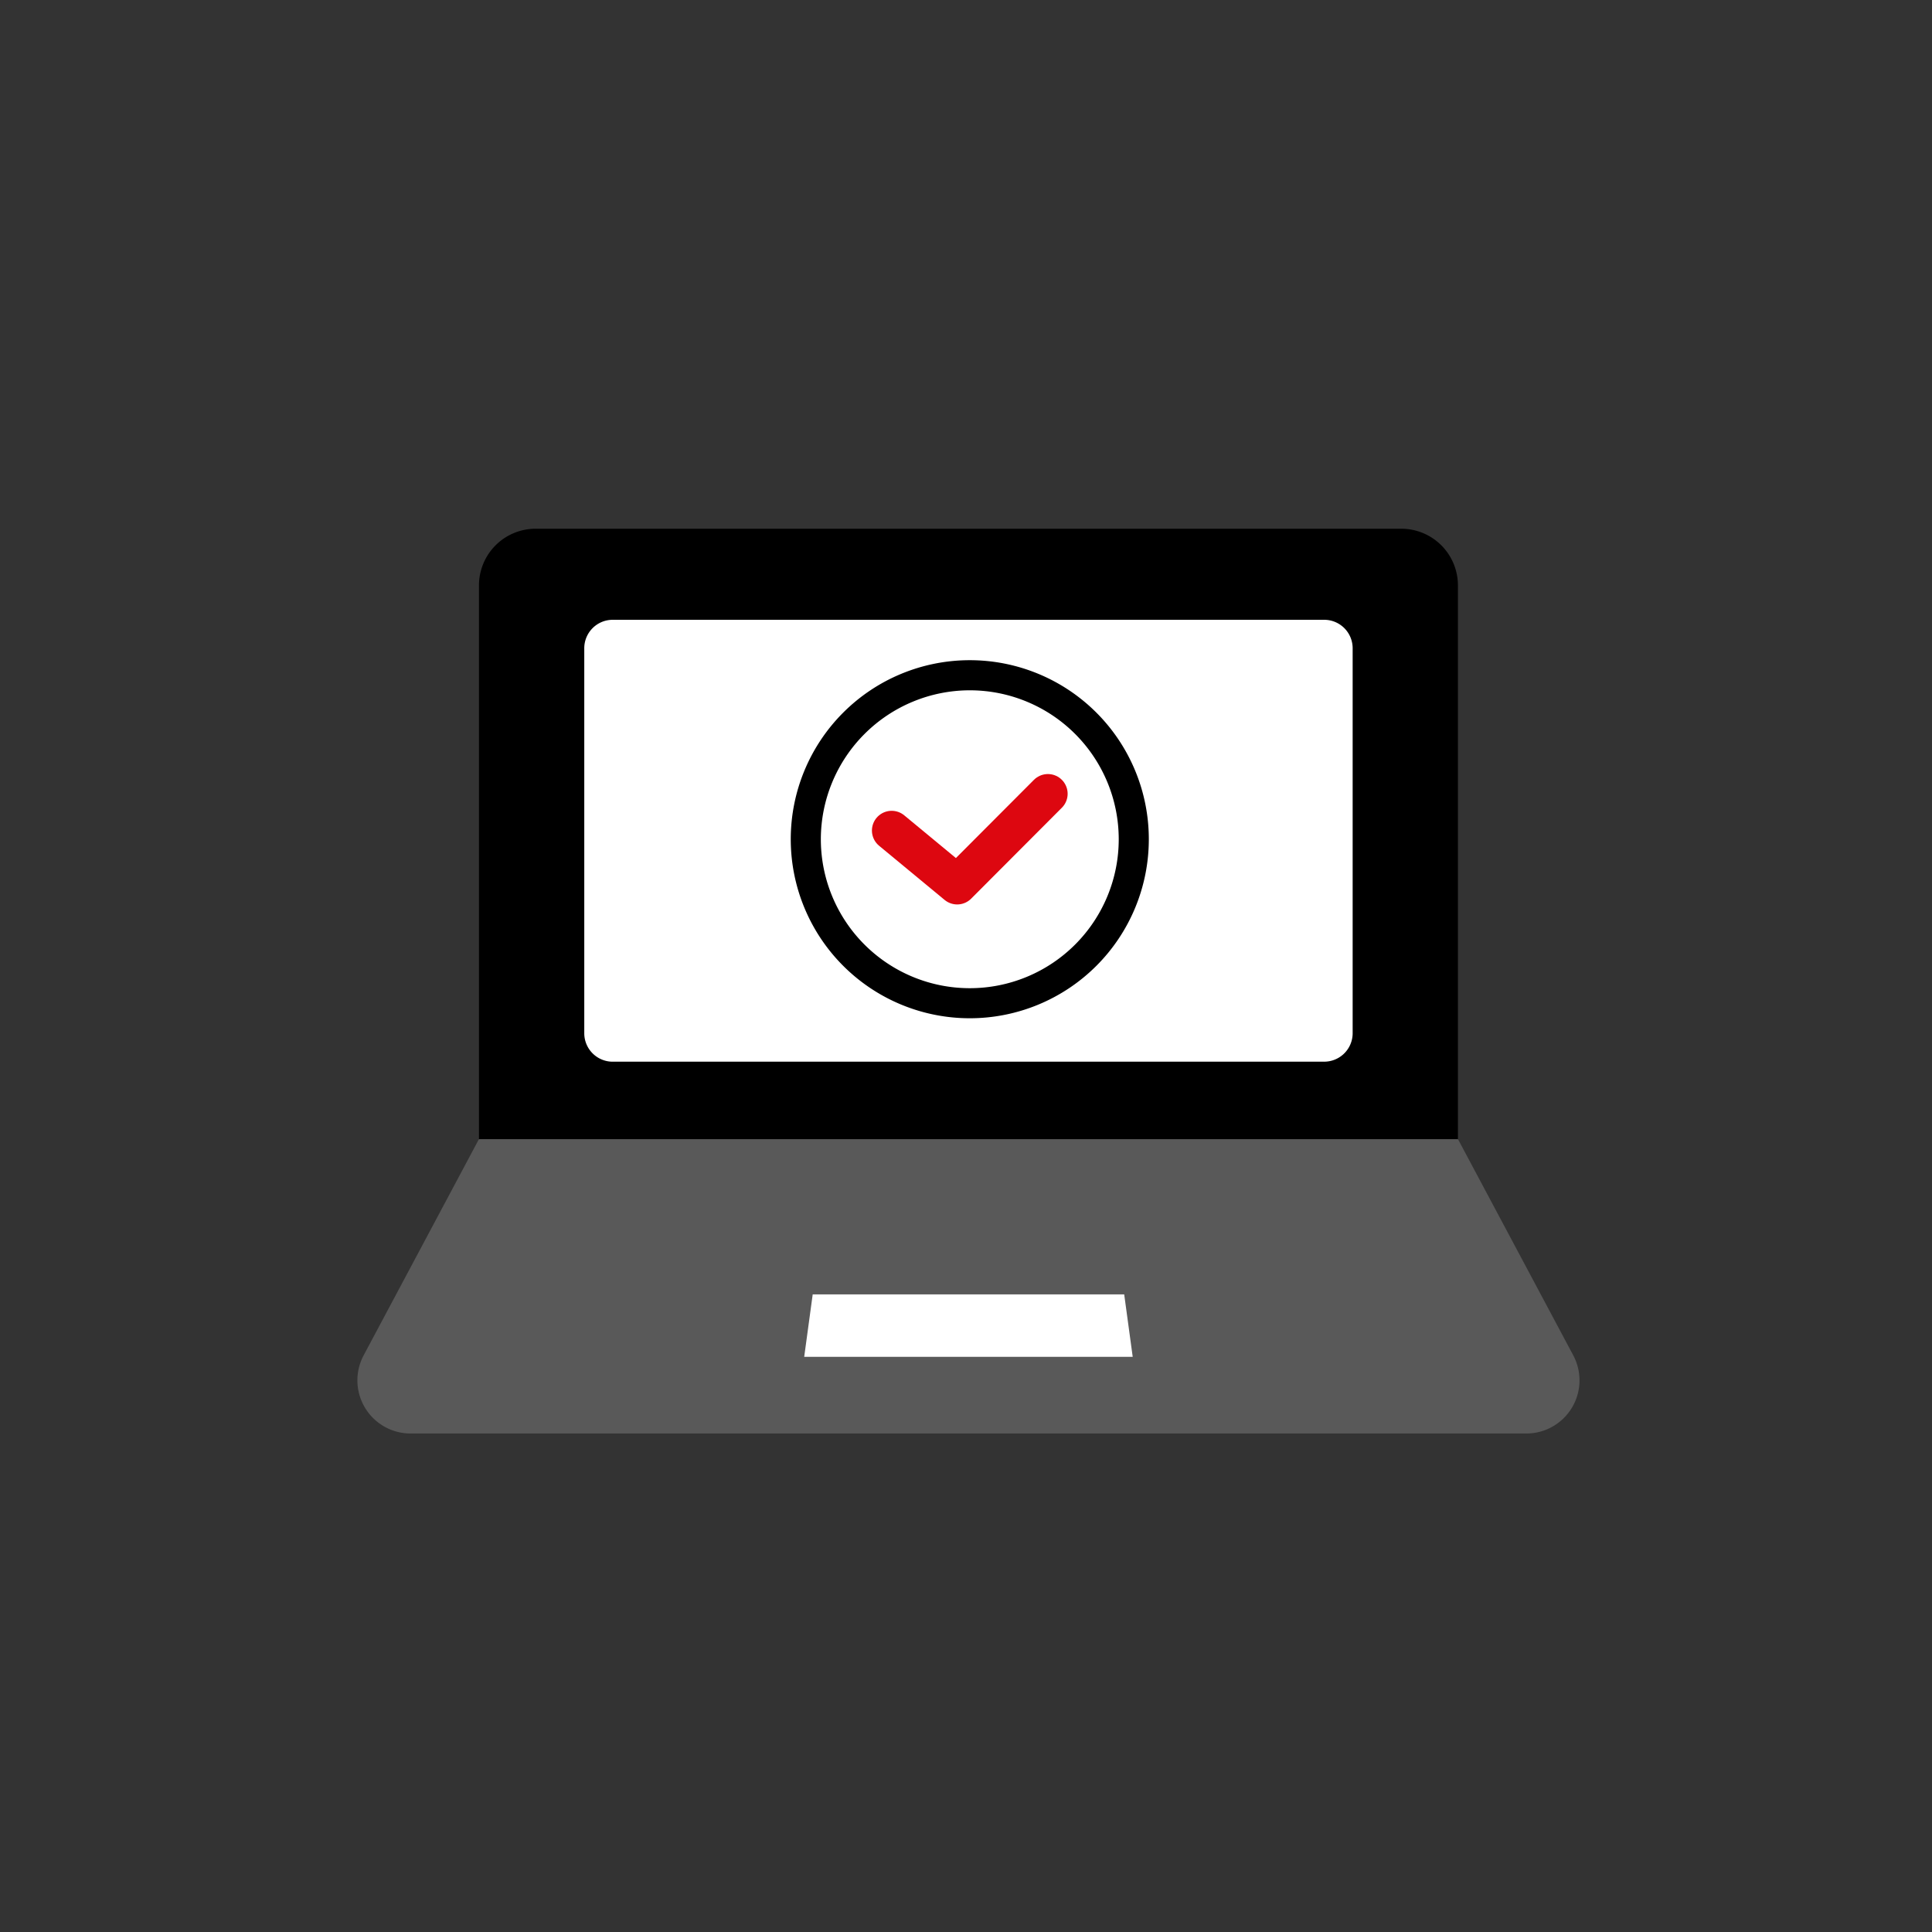
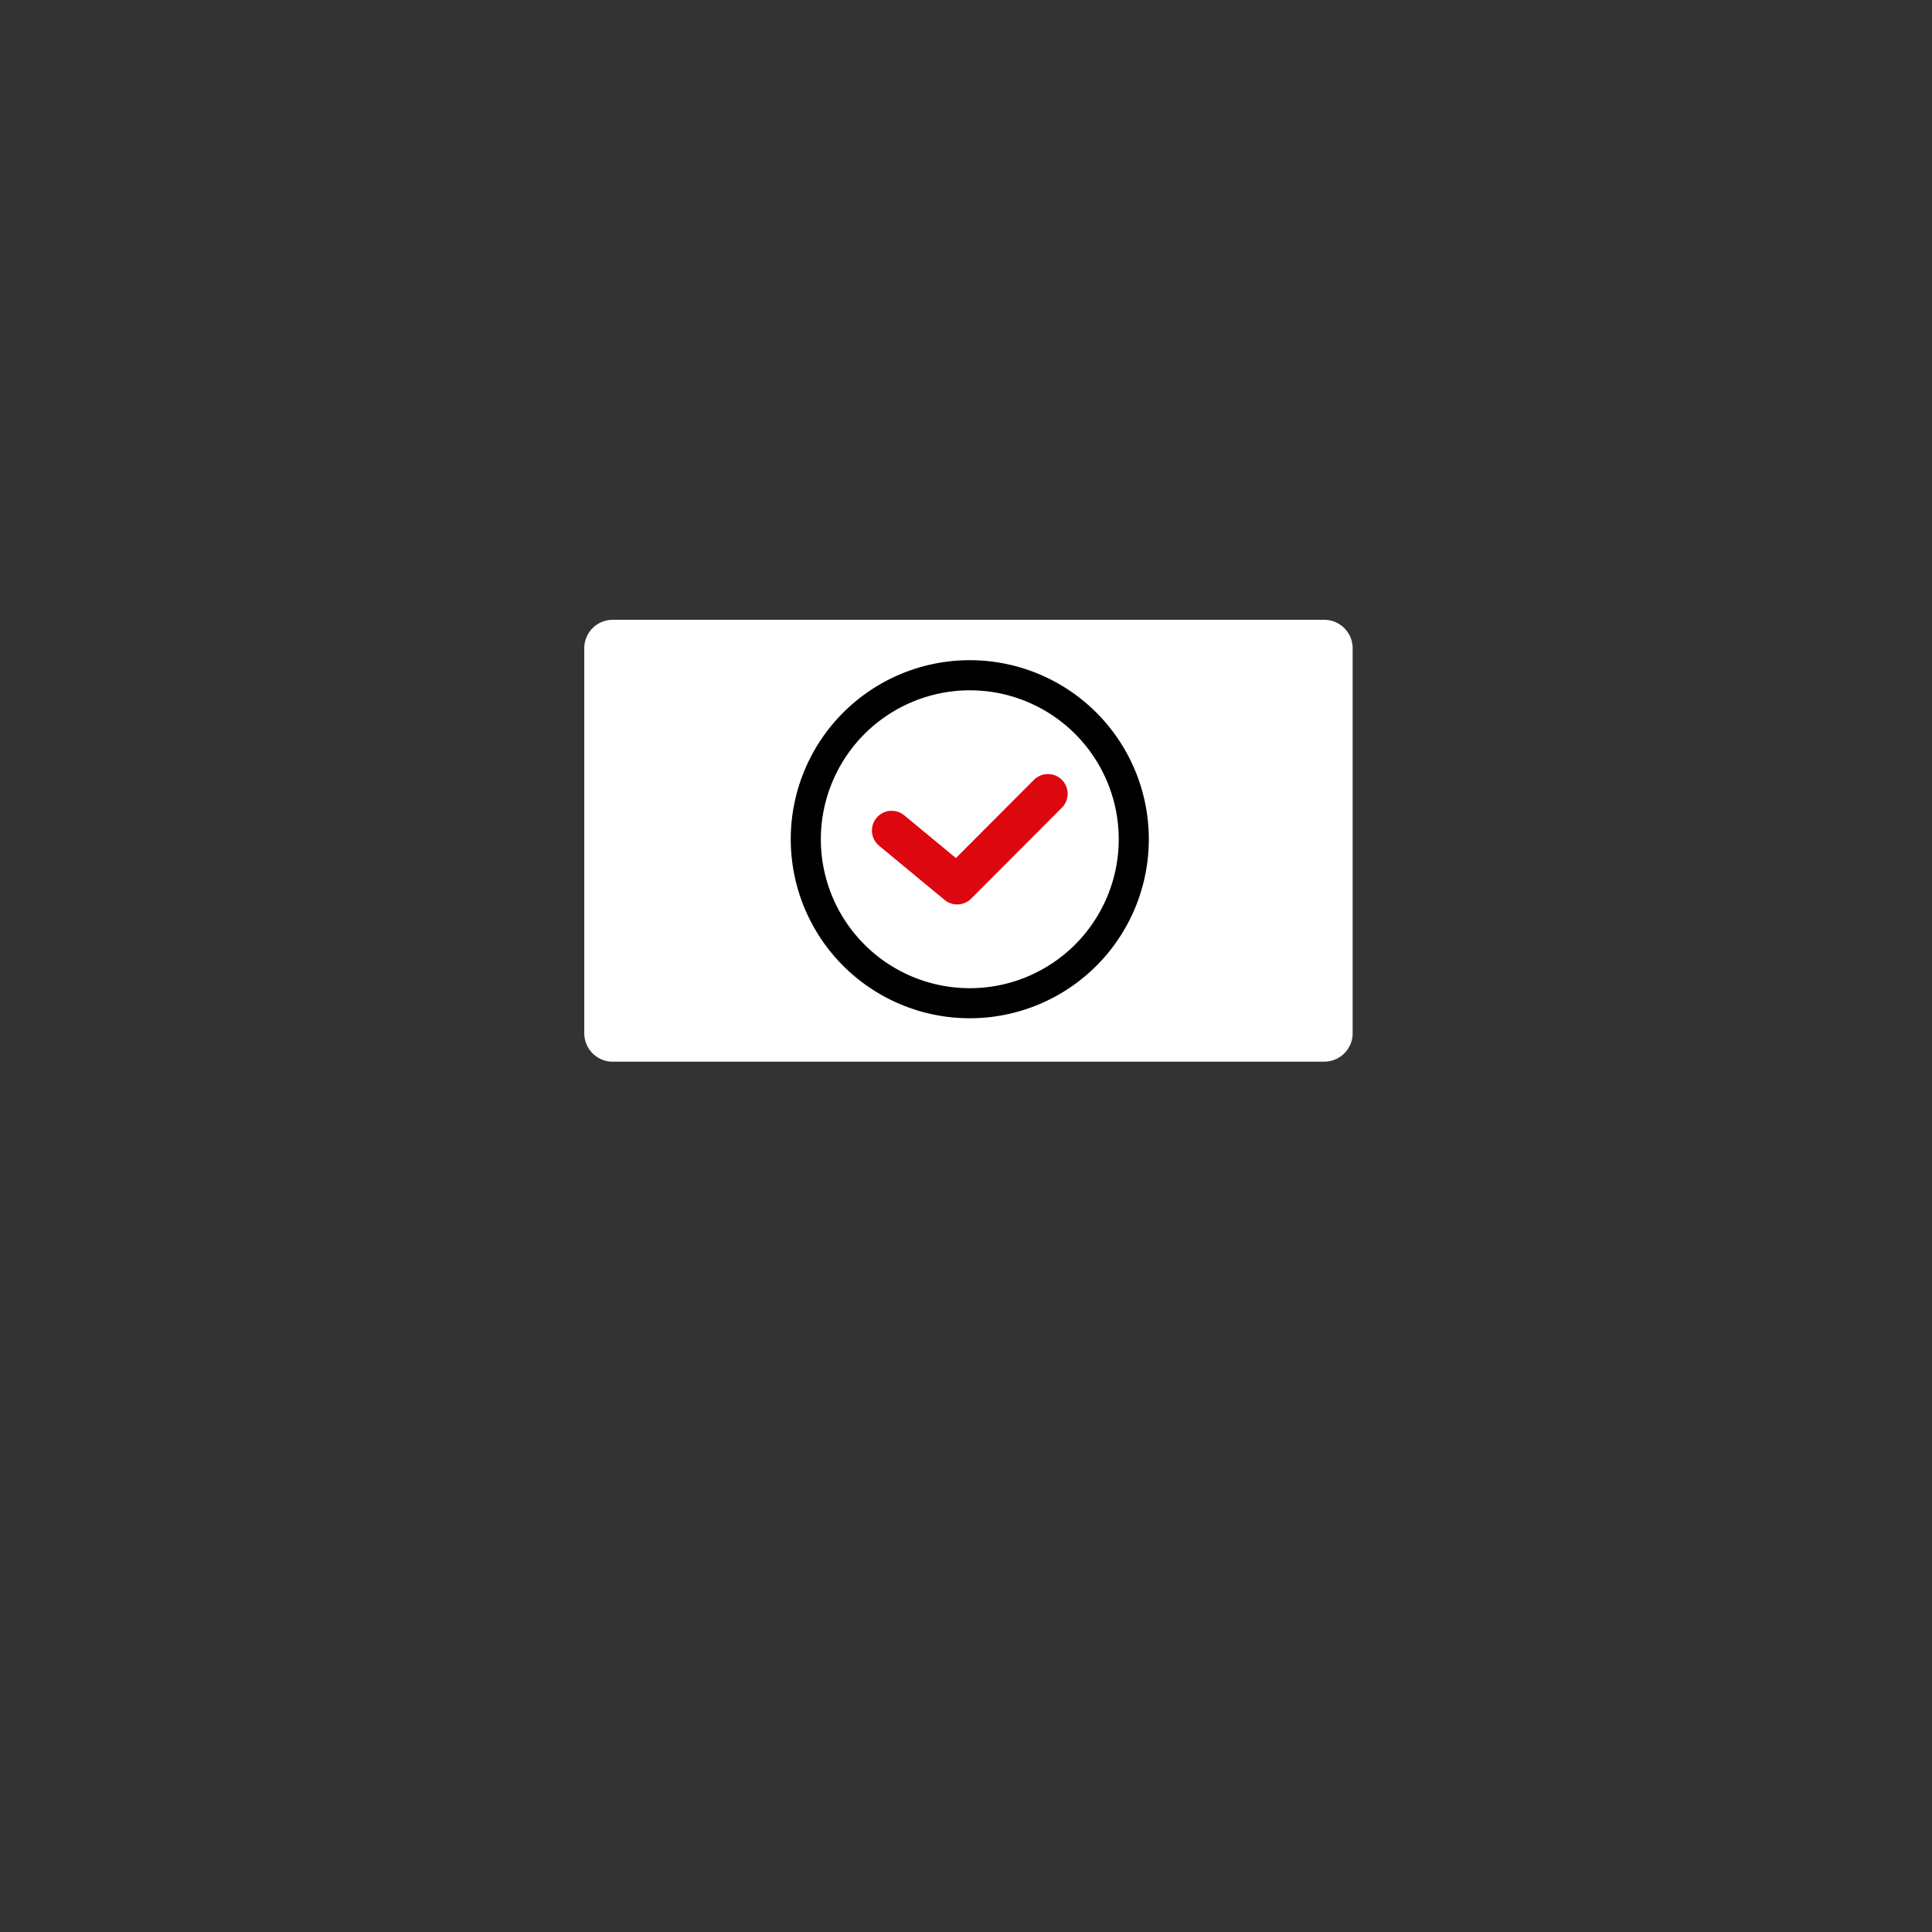
<svg xmlns="http://www.w3.org/2000/svg" width="300" height="300" viewBox="0 0 300 300">
  <rect x="0" y="0" width="300" height="300" fill="#333333" stroke="none" />
  <g id="net" transform="translate(-620 -1712)">
    <rect id="長方形_667" data-name="長方形 667" width="300" height="300" transform="translate(620 1712)" fill="none" />
    <g id="グループ_1189" data-name="グループ 1189">
-       <path id="パス_391" data-name="パス 391" d="M986.152,2065.64H851.726a8.8,8.8,0,0,0-8.793,8.793v86.732a3.043,3.043,0,0,0,3.043,3.043H991.9a3.043,3.043,0,0,0,3.043-3.043v-86.732a8.8,8.8,0,0,0-8.793-8.793" transform="translate(-148.558 -271.54)" />
-       <path id="パス_392" data-name="パス 392" d="M994.952,2160.428l17.864,33.5a8.256,8.256,0,0,1-7.251,12.206H832.312a8.256,8.256,0,0,1-7.251-12.206l17.864-33.5Z" transform="translate(-148.558 -271.54)" fill="#595959" />
-       <path id="パス_393" data-name="パス 393" d="M944.444,2194.228h-51.01l1.321-9.7h48.368Z" transform="translate(-148.558 -271.54)" fill="#fff" />
      <path id="パス_394" data-name="パス 394" d="M974.179,2148.4H863.7a4.417,4.417,0,0,1-4.417-4.417V2084.2a4.417,4.417,0,0,1,4.417-4.418H974.179a4.418,4.418,0,0,1,4.418,4.418v59.779a4.418,4.418,0,0,1-4.418,4.417" transform="translate(-148.558 -271.54)" fill="#fff" />
      <path id="パス_395" data-name="パス 395" d="M907.015,2112.506l10.174,8.412,14.087-14.12" transform="translate(-148.558 -271.54)" fill="none" stroke="#dd0710" stroke-linecap="round" stroke-linejoin="round" stroke-width="6.129" />
      <path id="パス_396" data-name="パス 396" d="M919.146,2090.73a23.128,23.128,0,1,1-23.128,23.128,23.154,23.154,0,0,1,23.128-23.128m0-4.676a27.8,27.8,0,1,0,27.8,27.8,27.8,27.8,0,0,0-27.8-27.8" transform="translate(-148.558 -271.54)" />
    </g>
  </g>
</svg>